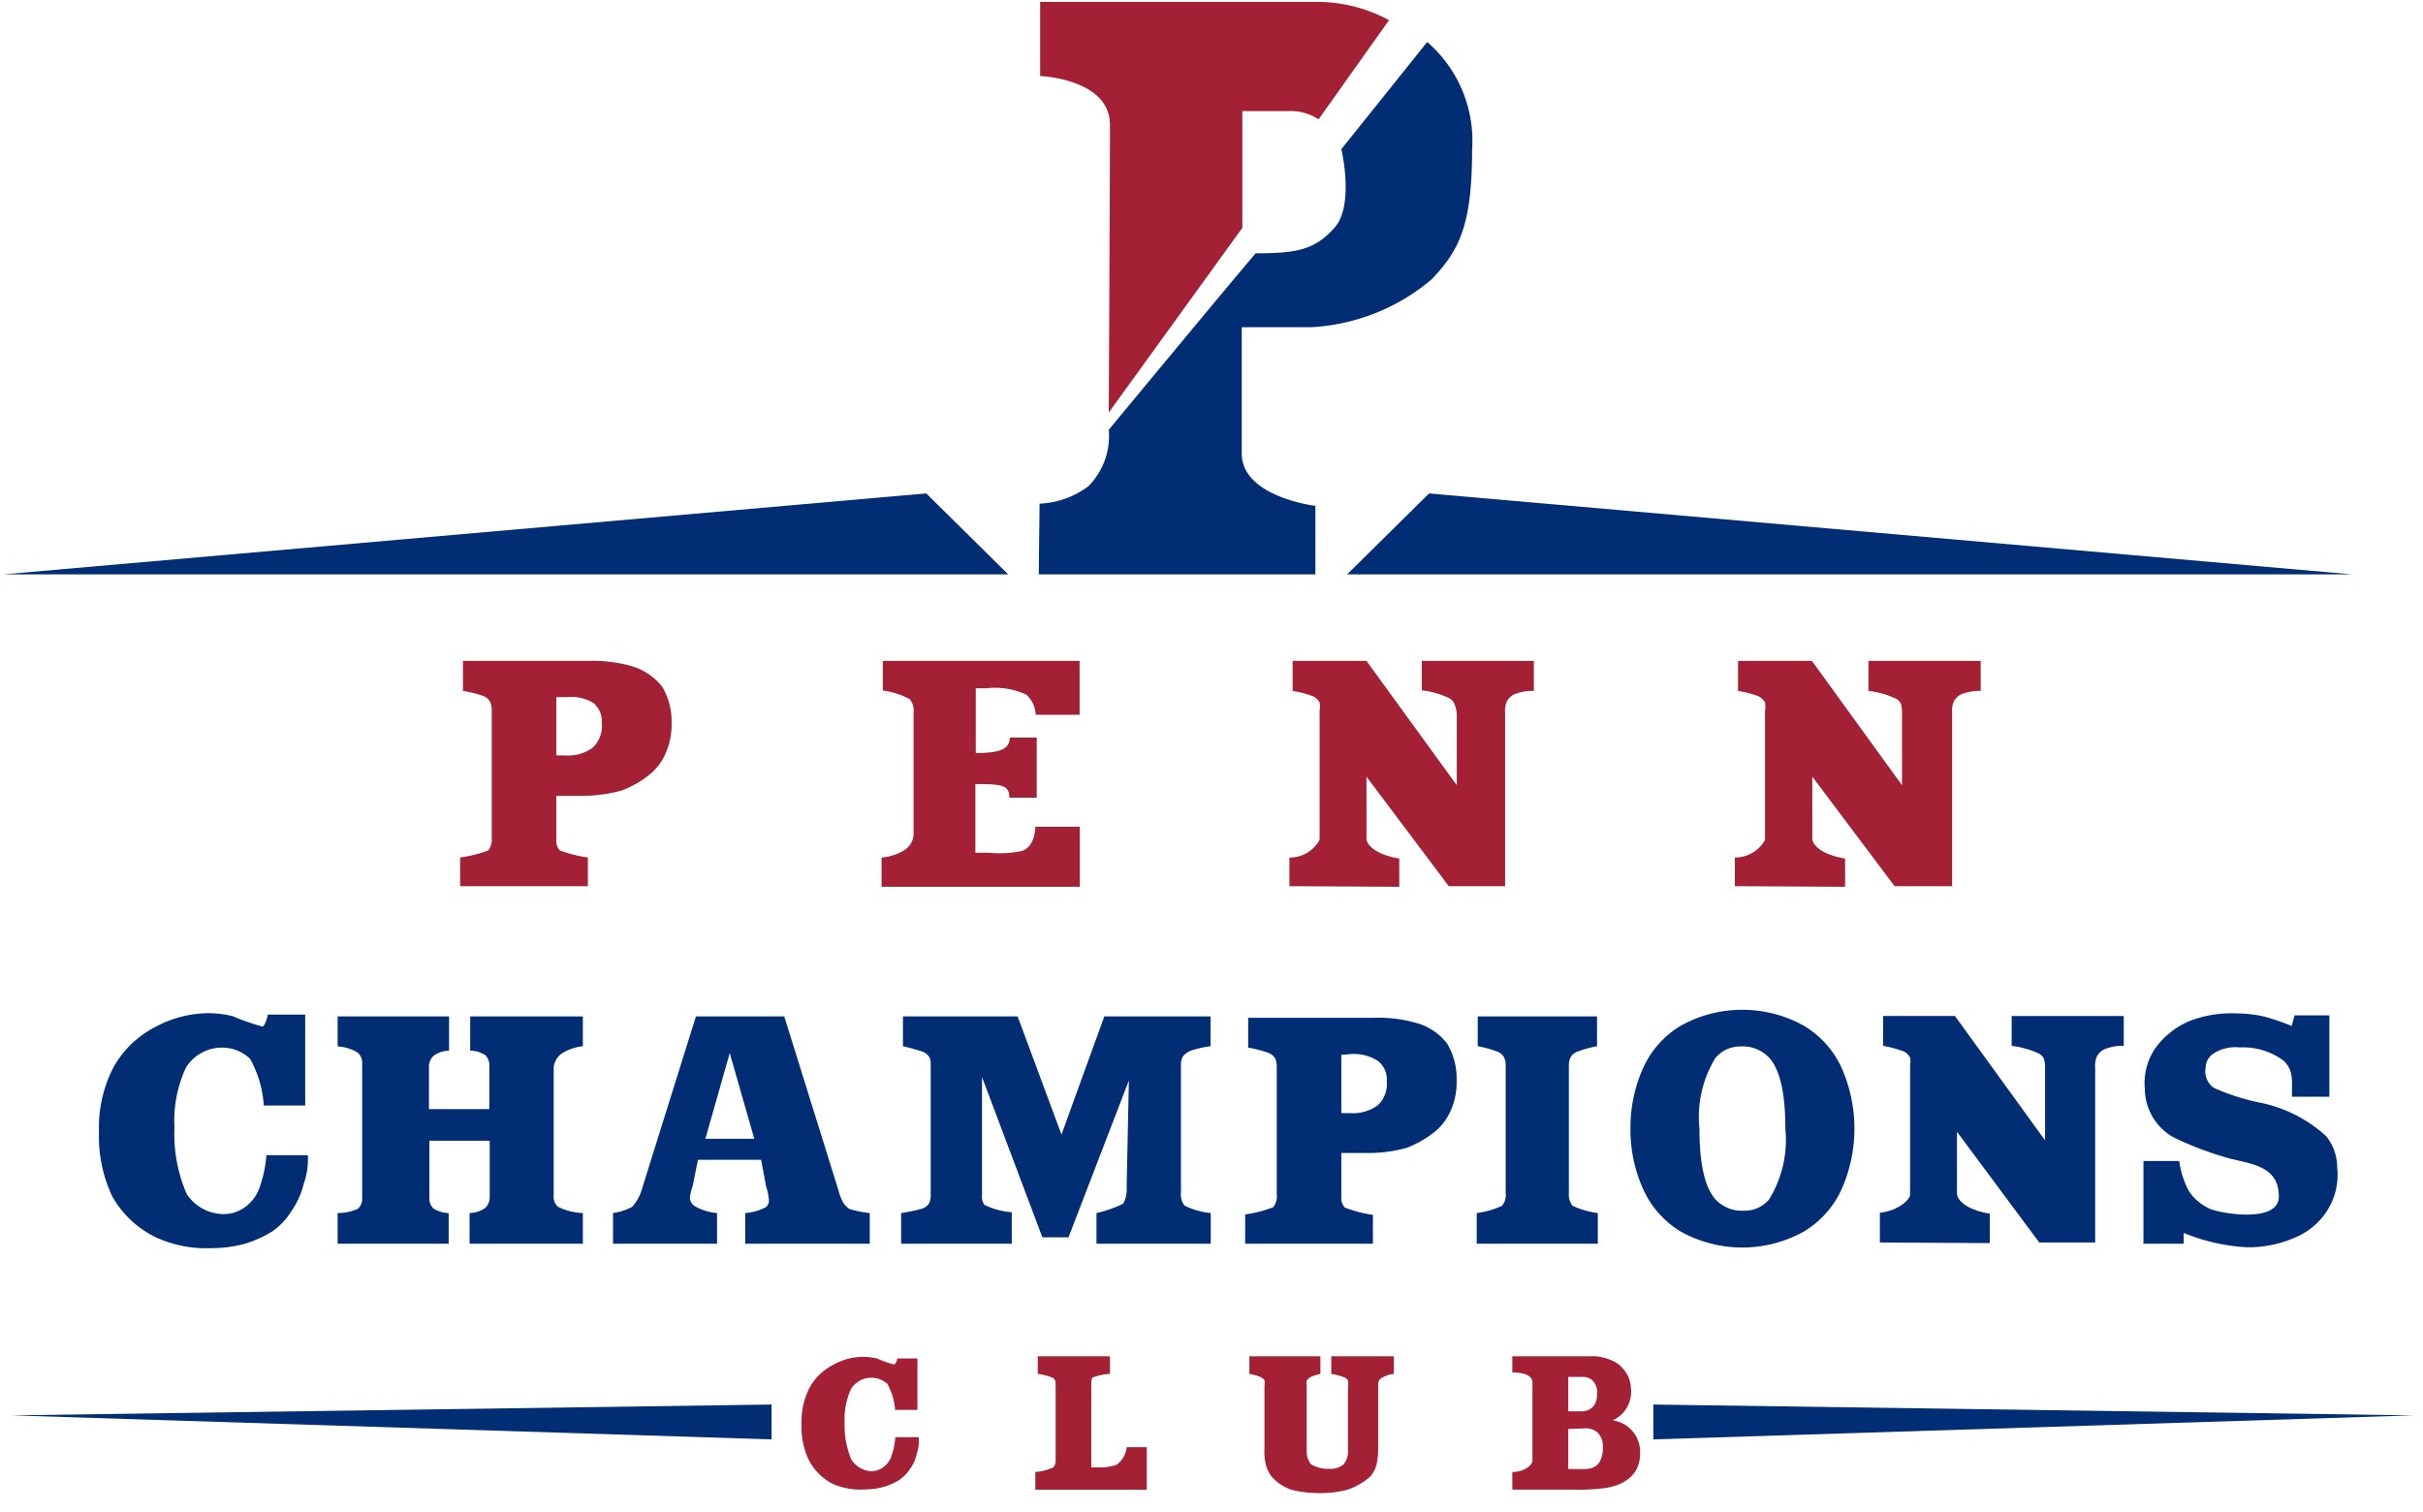
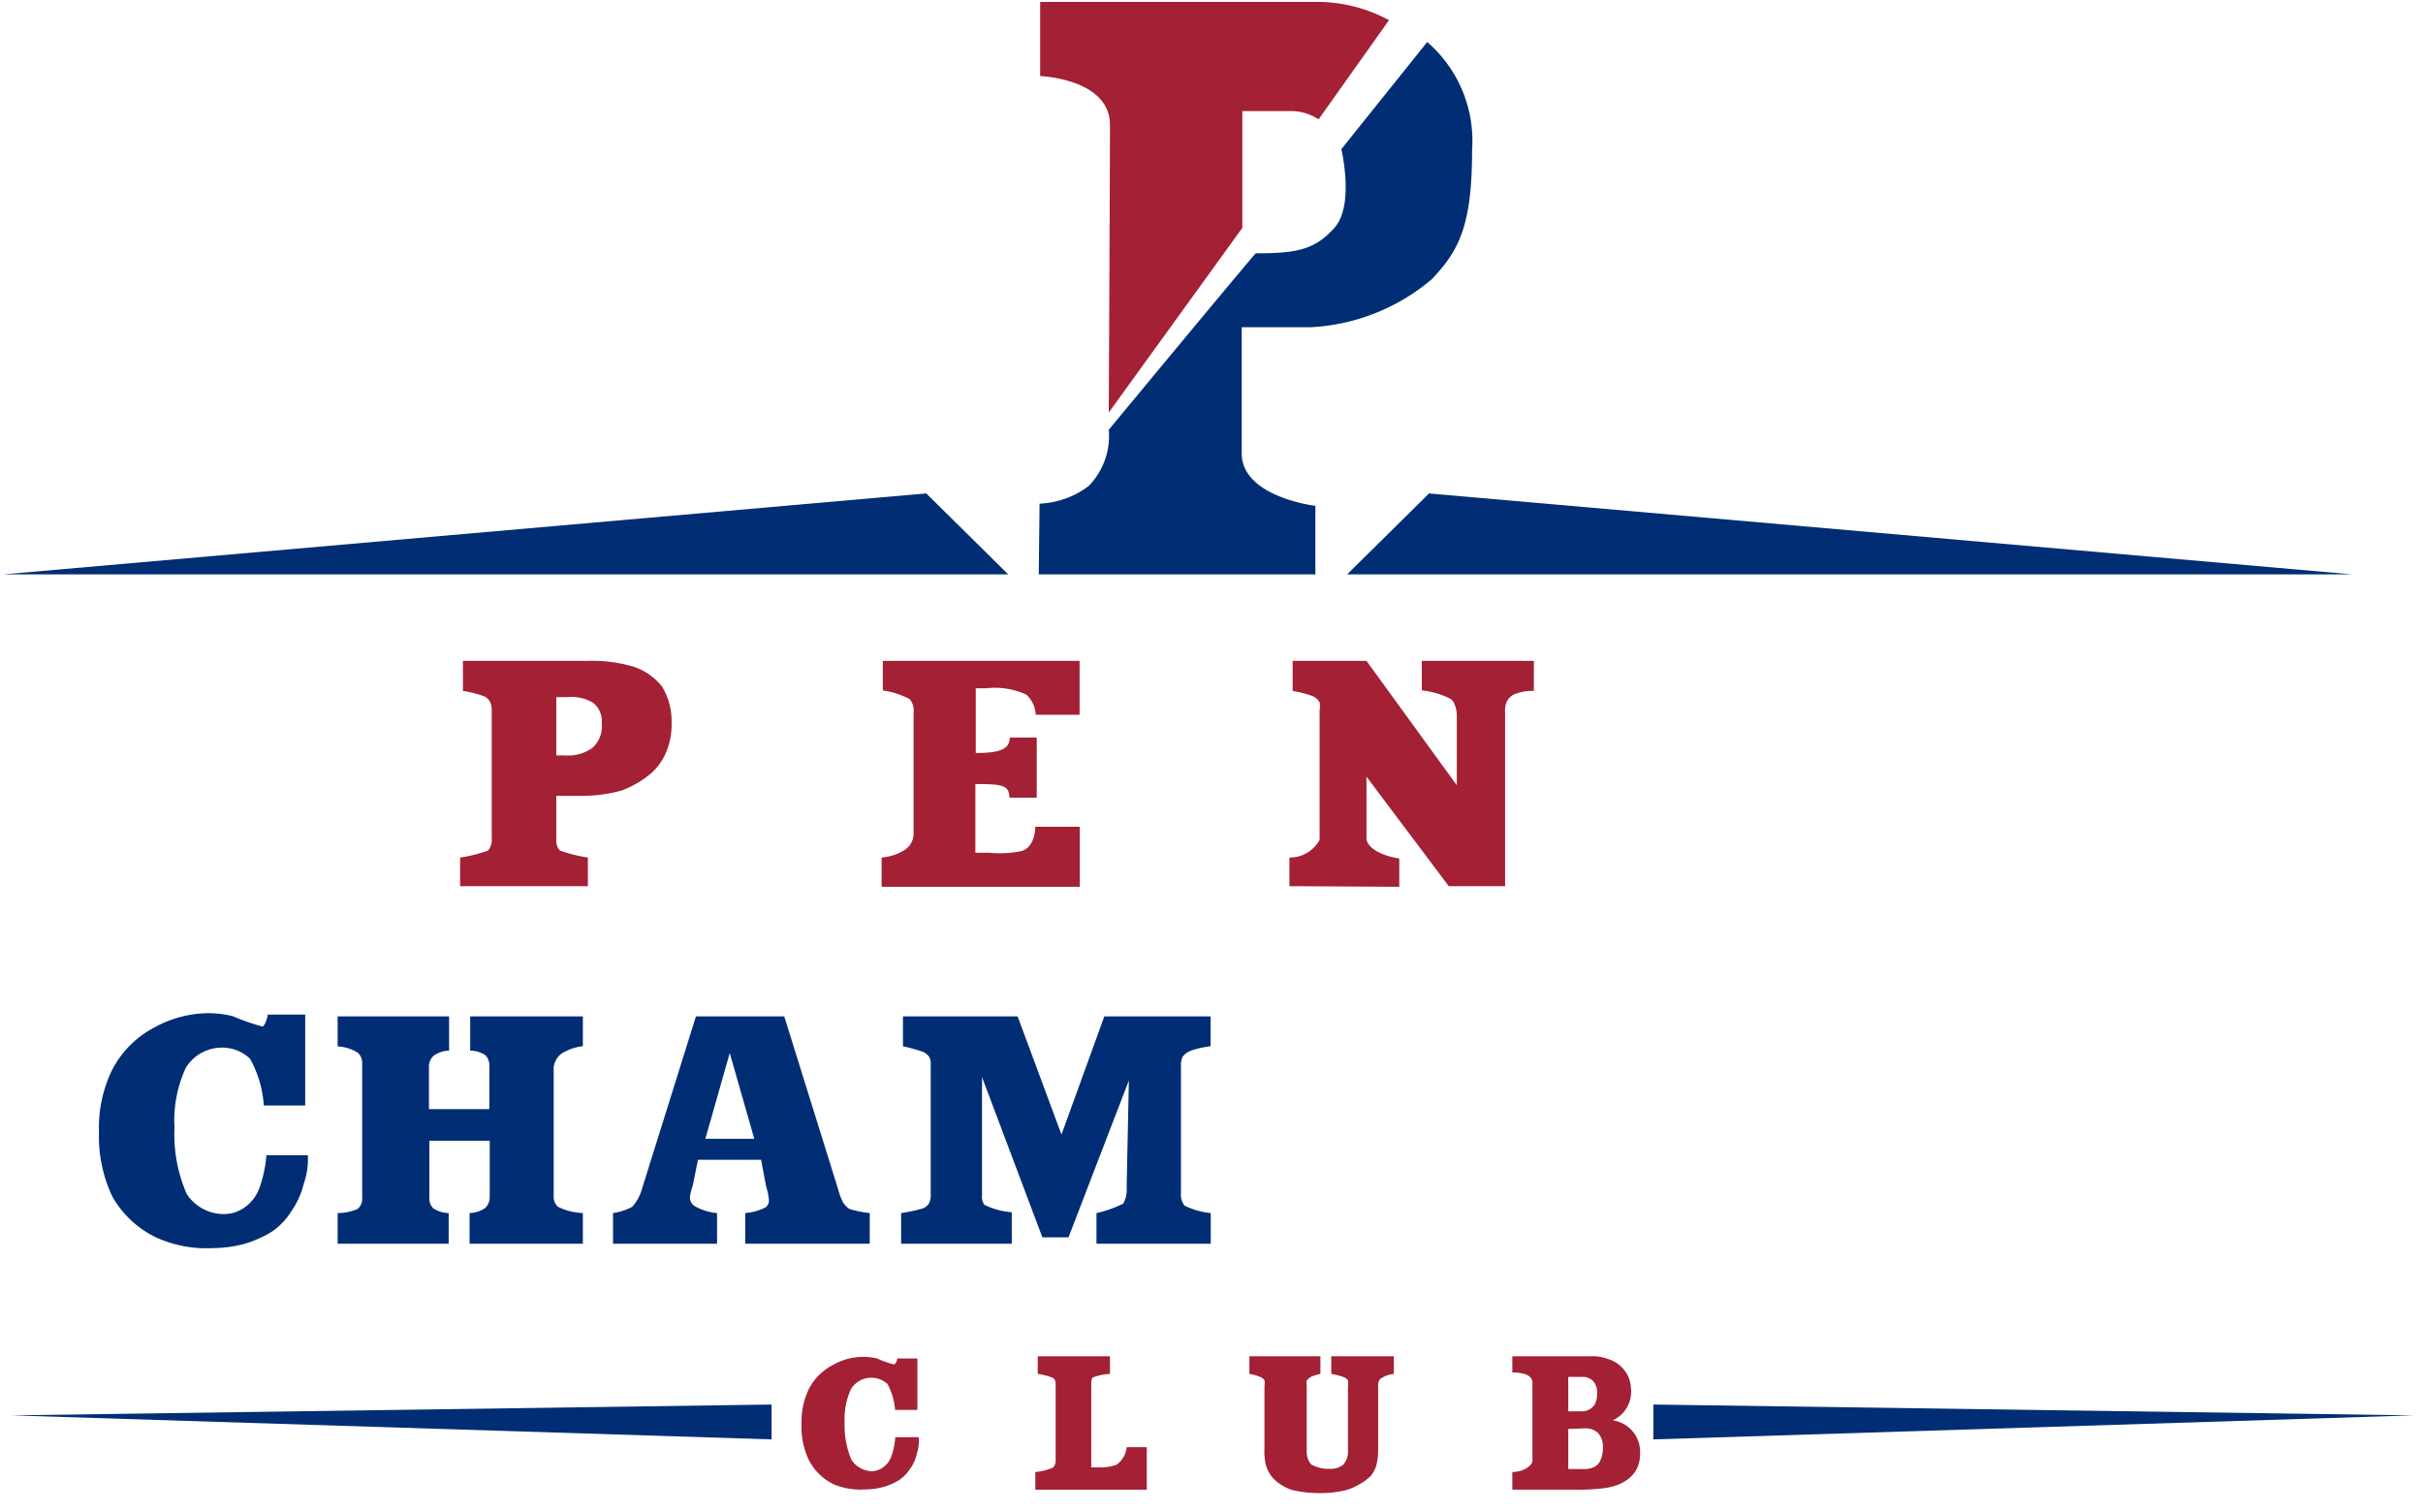
<svg xmlns="http://www.w3.org/2000/svg" width="117" height="73" fill="none">
  <g clip-path="url(#a)">
    <path d="M12.932 48.99h1.806v4.39h-2a5.361 5.361 0 0 0-.661-2.253 1.948 1.948 0 0 0-1.38-.542 2.047 2.047 0 0 0-1.72.967 6.098 6.098 0 0 0-.553 2.902 7.215 7.215 0 0 0 .593 3.2 2.143 2.143 0 0 0 1.777.968c.346.004.685-.097.972-.29.334-.22.592-.538.738-.91a5.959 5.959 0 0 0 .36-1.643h2c.026.465-.04.932-.194 1.373-.117.477-.321.93-.602 1.334-.235.381-.546.71-.913.968-.414.259-.862.46-1.33.6a6.04 6.04 0 0 1-1.565.212 5.852 5.852 0 0 1-2.778-.542 4.848 4.848 0 0 1-2.05-1.934 6.744 6.744 0 0 1-.651-3.133 6.32 6.32 0 0 1 .66-3.047 4.788 4.788 0 0 1 2.021-2.002 5.459 5.459 0 0 1 2.604-.686c.396.002.79.05 1.175.145.47.204.953.372 1.448.503.175-.155.243-.58.243-.58Z" fill="#002D74" />
    <path d="M43.329 65.595h.971v2.485h-1.078a3.14 3.14 0 0 0-.37-1.257 1.16 1.16 0 0 0-1.758.242 3.487 3.487 0 0 0-.31 1.615c-.024.62.089 1.236.33 1.808a1.222 1.222 0 0 0 .971.551.974.974 0 0 0 .525-.164c.187-.125.333-.304.417-.513.113-.311.181-.637.204-.967h1.127c.029.268-.001.538-.087.793a1.93 1.93 0 0 1-.34.755 1.88 1.88 0 0 1-.515.522 2.92 2.92 0 0 1-.777.338 3.414 3.414 0 0 1-.884.116 3.346 3.346 0 0 1-1.525-.26 2.694 2.694 0 0 1-1.156-1.123 3.729 3.729 0 0 1-.37-1.779 3.613 3.613 0 0 1 .37-1.721c.256-.48.652-.871 1.136-1.122a2.925 2.925 0 0 1 2.137-.32c.264.12.537.216.816.29.127-.028.166-.29.166-.29Z" fill="#A32035" />
    <path d="M16.303 60.053v-1.48c.334.001.665-.068.971-.202a.639.639 0 0 0 .214-.542v-6.48a.655.655 0 0 0-.214-.522 2.068 2.068 0 0 0-.971-.3v-1.45h5.382v1.654c-.265.005-.522.089-.739.241a.708.708 0 0 0-.233.561v2.021h2.915v-2.06a.712.712 0 0 0-.185-.54 1.345 1.345 0 0 0-.738-.223v-1.654h5.44v1.44c-.378.04-.741.17-1.059.378a.966.966 0 0 0-.35.648v6.209a.626.626 0 0 0 .214.522c.373.182.78.284 1.195.3v1.48h-5.47v-1.48c.268-.008.528-.092.749-.242a.726.726 0 0 0 .223-.56v-2.69h-2.914v2.728a.676.676 0 0 0 .194.541c.22.14.476.217.738.223v1.48h-5.362ZM29.602 60.053v-1.48c.323-.046.635-.147.923-.299.218-.242.377-.53.466-.841l2.614-8.356h4.264l2.614 8.385c.05.204.126.402.223.59.08.132.19.244.32.328.318.094.643.159.972.194v1.48h-6.013v-1.48c.338-.025.669-.117.971-.271a.396.396 0 0 0 .175-.329 2.704 2.704 0 0 0-.136-.677l-.243-1.296h-3.05l-.253 1.258a2.32 2.32 0 0 0-.136.57.5.5 0 0 0 .214.397c.335.196.71.314 1.097.348v1.48h-5.022Zm4.46-5.067h2.36l-1.185-4.14-1.176 4.14ZM43.513 60.053v-1.48a7.349 7.349 0 0 0 1.04-.222.65.65 0 0 0 .3-.232c.071-.144.102-.304.088-.464v-6.257a.684.684 0 0 0-.068-.358.717.717 0 0 0-.3-.251c-.32-.107-.644-.197-.972-.271v-1.441h5.537l2.118 5.706 2.069-5.706h5.13v1.44c-.331.04-.657.115-.972.223a.913.913 0 0 0-.379.29.876.876 0 0 0-.078.436v6.121a.858.858 0 0 0 .175.629c.396.195.824.316 1.263.358v1.48h-5.518v-1.48c.447-.1.881-.253 1.292-.455.13-.243.188-.518.165-.793l.107-5.154-2.914 7.572h-1.263l-2.914-7.737v5.725a.645.645 0 0 0 .116.445c.414.201.862.323 1.321.358v1.518h-5.343Z" fill="#002D74" />
    <path d="M22.219 42.79v-1.382c.46-.067.913-.18 1.35-.339a.849.849 0 0 0 .175-.609v-6.131a.964.964 0 0 0-.078-.435.63.63 0 0 0-.282-.271 5.312 5.312 0 0 0-1.03-.261V31.91h6.053a6.948 6.948 0 0 1 2.176.28c.55.179 1.033.515 1.39.967.315.529.474 1.136.456 1.75a3.43 3.43 0 0 1-.301 1.5 2.719 2.719 0 0 1-.729.967 4.86 4.86 0 0 1-1.37.793 7.22 7.22 0 0 1-2.02.261h-1.147v2.147a.663.663 0 0 0 .175.493c.438.156.89.27 1.35.339v1.383H22.22Zm4.643-9.129v2.815h.408c.477.04.952-.09 1.341-.368a1.413 1.413 0 0 0 .447-1.2 1.137 1.137 0 0 0-.408-.966 2.047 2.047 0 0 0-1.282-.28h-.506Z" fill="#A32035" />
-     <path d="M60.126 60.053v-1.412a6.1 6.1 0 0 0 1.35-.348.82.82 0 0 0 .175-.61v-6.12a1.213 1.213 0 0 0-.068-.446.65.65 0 0 0-.292-.26 5.357 5.357 0 0 0-1.02-.271v-1.441h6.043a6.74 6.74 0 0 1 2.186.28c.548.175 1.03.512 1.379.967.317.535.475 1.149.457 1.77a3.324 3.324 0 0 1-.302 1.499 2.719 2.719 0 0 1-.728.967 5.096 5.096 0 0 1-1.37.793 6.908 6.908 0 0 1-2.02.251h-1.147v2.157a.627.627 0 0 0 .175.483 6.42 6.42 0 0 0 1.35.349v1.392h-6.168Zm4.643-9.12v2.815h.408c.476.036.95-.094 1.34-.368a1.412 1.412 0 0 0 .448-1.17 1.144 1.144 0 0 0-.408-.967 2.116 2.116 0 0 0-1.302-.348l-.486.039ZM71.307 60.053v-1.48c.42-.053.83-.17 1.215-.347a.792.792 0 0 0 .184-.61v-6.121a1.01 1.01 0 0 0-.078-.445.63.63 0 0 0-.3-.261 5.17 5.17 0 0 0-.972-.271v-1.441h5.76v1.44c-.331.06-.657.15-.971.272a.592.592 0 0 0-.32.29.964.964 0 0 0-.069.416v6.121a.83.83 0 0 0 .185.61c.385.177.794.294 1.214.348v1.48h-5.848ZM78.73 54.492a7.013 7.013 0 0 1 .602-2.9 4.543 4.543 0 0 1 1.855-2.08 6.123 6.123 0 0 1 5.887 0 4.562 4.562 0 0 1 1.865 2.08 7.245 7.245 0 0 1 0 5.802 4.591 4.591 0 0 1-1.865 2.089 6.123 6.123 0 0 1-5.887 0 4.571 4.571 0 0 1-1.855-2.09 7.013 7.013 0 0 1-.603-2.9Zm3.331 0c0 1.693.253 2.824.768 3.414a1.739 1.739 0 0 0 1.38.552 1.523 1.523 0 0 0 1.214-.542 5.483 5.483 0 0 0 .787-3.423c0-1.683-.253-2.824-.768-3.405a1.74 1.74 0 0 0-1.38-.56 1.57 1.57 0 0 0-1.233.56 5.483 5.483 0 0 0-.768 3.404Z" fill="#002D74" />
-     <path d="M83.771 42.79v-1.382a1.666 1.666 0 0 0 1.457-.851v-6.248a1.148 1.148 0 0 0 0-.396.775.775 0 0 0-.33-.3 5.563 5.563 0 0 0-.972-.252v-1.45h3.566l4.352 6.005v-3.423c.01-.176-.01-.352-.058-.522a.533.533 0 0 0-.234-.232c-.419-.2-.869-.327-1.33-.377V31.91h5.42v1.45a2.469 2.469 0 0 0-.971.175.852.852 0 0 0-.33.348c-.068.169-.095.35-.078.532v8.375h-2.779l-3.973-5.29v2.988c0 .27.37.764 1.584.967v1.364l-5.324-.03Z" fill="#A32035" />
-     <path d="M90.775 59.995v-1.44c.904-.088 1.458-.649 1.458-.861v-6.248a1.127 1.127 0 0 0 0-.387.727.727 0 0 0-.33-.3 5.474 5.474 0 0 0-.972-.26v-1.442h3.468l4.352 6.006v-3.424c.01-.176-.01-.352-.058-.522a.552.552 0 0 0-.233-.241 4.447 4.447 0 0 0-1.322-.378v-1.44h5.412v1.44a2.245 2.245 0 0 0-.972.184.83.83 0 0 0-.33.339 1.192 1.192 0 0 0-.078.541v8.433h-2.7l-3.974-5.348v2.989c0 .26.37.764 1.584.967v1.421l-5.305-.029Z" fill="#002D74" />
    <path d="M62.263 42.79v-1.382a1.647 1.647 0 0 0 1.457-.851v-6.248a1.148 1.148 0 0 0 0-.396.775.775 0 0 0-.33-.3 5.563 5.563 0 0 0-.972-.252v-1.45h3.565l4.362 6.005v-3.423a1.522 1.522 0 0 0-.136-.551.533.533 0 0 0-.233-.232 4.162 4.162 0 0 0-1.321-.377V31.91h5.411v1.45a2.361 2.361 0 0 0-.971.175.824.824 0 0 0-.34.348c-.068.169-.095.35-.078.532v8.375h-2.72l-3.974-5.29v2.988c0 .27.37.764 1.584.967v1.364l-5.304-.03Z" fill="#A32035" />
-     <path d="M110.797 49.029h1.681v3.926h-1.807c0-.832.078-1.296-.418-1.75a3.284 3.284 0 0 0-2.108-.63 1.948 1.948 0 0 0-1.282.31.838.838 0 0 0-.36.677.966.966 0 0 0 .399.967c.734.328 1.503.571 2.292.726a6.705 6.705 0 0 1 3.119 1.595c.354.431.546.972.544 1.528a3.208 3.208 0 0 1-.399 1.935 3.356 3.356 0 0 1-1.544 1.402 5.659 5.659 0 0 1-2.351.512 9.237 9.237 0 0 1-3.119-.696v.522h-1.943V56.06h1.73c.065.527.233 1.037.495 1.5.245.349.581.626.972.802.408.203 3.341.754 3.341-.59 0-1.557-1.486-1.567-2.564-1.886a16.19 16.19 0 0 1-2.516-.967 2.702 2.702 0 0 1-1.39-2.33 3.005 3.005 0 0 1 .476-1.935 3.948 3.948 0 0 1 1.633-1.334 5.568 5.568 0 0 1 2.321-.387c.408.002.815.044 1.215.125.494.124.978.285 1.447.484l.136-.512Z" fill="#002D74" />
    <path d="M52.13 31.91v2.602h-2.118a1.4 1.4 0 0 0-.447-.967 3.599 3.599 0 0 0-1.943-.31h-.505v3.124c1.088 0 1.642-.154 1.642-.744h1.302v2.901H48.74c0-.619-.38-.657-1.642-.657v3.317h.67c.53.053 1.064.024 1.584-.087.66-.233.64-1.17.64-1.17h2.148v2.9h-9.57v-1.411c.39-.032.766-.154 1.099-.358a.969.969 0 0 0 .446-.725v-5.9a.894.894 0 0 0-.184-.667 3.898 3.898 0 0 0-1.302-.416v-1.431h9.501ZM49.993 71.93v-.852c.299-.024.591-.1.865-.222a.52.52 0 0 0 .116-.397v-3.636a.337.337 0 0 0-.126-.29 3.002 3.002 0 0 0-.738-.193v-.852h3.487v.852a2.561 2.561 0 0 0-.806.164c-.068 0-.097.155-.097.31v4.042h.388c.28.006.56-.037.826-.126a1.182 1.182 0 0 0 .496-.85h.971v2.05h-5.382ZM61.058 69.908V66.91a.618.618 0 0 0 0-.261.436.436 0 0 0-.184-.155 2.291 2.291 0 0 0-.544-.154v-.852h3.429v.852c-.165.03-.325.082-.476.154a.533.533 0 0 0-.185.174.691.691 0 0 0 0 .242v3.133a.964.964 0 0 0 .214.668c.273.151.582.225.894.213a.975.975 0 0 0 .66-.204.966.966 0 0 0 .224-.706v-3.036c.016-.11.016-.22 0-.329a.437.437 0 0 0-.185-.145 3.143 3.143 0 0 0-.621-.164v-.852h3.02v.852c-.23.022-.45.102-.64.232a.385.385 0 0 0-.117.319v3.007c.006.276-.02.552-.078.823-.054.2-.15.389-.281.55-.183.173-.39.32-.612.436-.192.11-.398.195-.612.251-.411.097-.832.142-1.254.136a5.754 5.754 0 0 1-1.263-.136 1.947 1.947 0 0 1-.573-.26 1.729 1.729 0 0 1-.486-.426 1.64 1.64 0 0 1-.271-.57 3.03 3.03 0 0 1-.059-.794ZM73.026 71.929v-.851c.544 0 .972-.32.972-.551v-3.772c0-.232-.204-.483-.972-.483v-.784h3.74c.333-.018.665.038.972.165.279.098.522.277.7.512.186.232.294.516.31.813a1.522 1.522 0 0 1-.874 1.605c.377.052.722.243.966.534.244.292.37.663.355 1.042.008.246-.039.49-.136.716-.088.19-.218.358-.379.493-.168.14-.358.252-.563.329-.223.08-.454.136-.69.164-.48.057-.964.08-1.447.068h-2.954Zm2.701-5.445v1.664h.641a.76.76 0 0 0 .35-.078.689.689 0 0 0 .282-.251.963.963 0 0 0 .116-.513.807.807 0 0 0-.204-.638.71.71 0 0 0-.505-.184h-.68Zm0 2.515v1.934h.748c.174.007.347-.026.505-.097a.658.658 0 0 0 .311-.348 1.37 1.37 0 0 0 .107-.59.963.963 0 0 0-.233-.706.856.856 0 0 0-.651-.222l-.787.029Z" fill="#A32035" />
    <path d="m65.05 27.733 3.955-3.907 44.561 3.907H65.051ZM48.682 27.733l-3.954-3.907L.167 27.733h48.515ZM50.158 27.733h13.358v-3.307S59.96 24 59.96 21.892v-6.093h3.352a9.807 9.807 0 0 0 5.829-2.32c1.311-1.384 1.943-2.583 1.943-6.248a6.299 6.299 0 0 0-.47-2.855 6.326 6.326 0 0 0-1.697-2.348L64.77 7.202s.641 2.688-.32 3.781c-.962 1.093-1.856 1.248-3.818 1.248-1.186 1.383-7.092 8.52-7.092 8.52a3.458 3.458 0 0 1-.972 2.717 4.209 4.209 0 0 1-2.37.851l-.039 3.414Z" fill="#002D74" />
    <path d="m53.539 19.919 6.45-8.917V5.364h2.478c.429.026.844.162 1.204.397l3.4-4.787a7.273 7.273 0 0 0-3.633-.88H50.226v3.578s3.371.126 3.371 2.36-.058 13.887-.058 13.887Z" fill="#A32035" />
    <path d="M79.836 67.819v1.683l36.702-1.16-36.702-.523ZM37.257 67.819v1.683L.555 68.342l36.702-.523Z" fill="#002D74" />
  </g>
  <defs>
    <clipPath id="a">
      <path fill="#fff" transform="translate(.167 .094)" d="M0 0h116.372v72H0z" />
    </clipPath>
  </defs>
</svg>